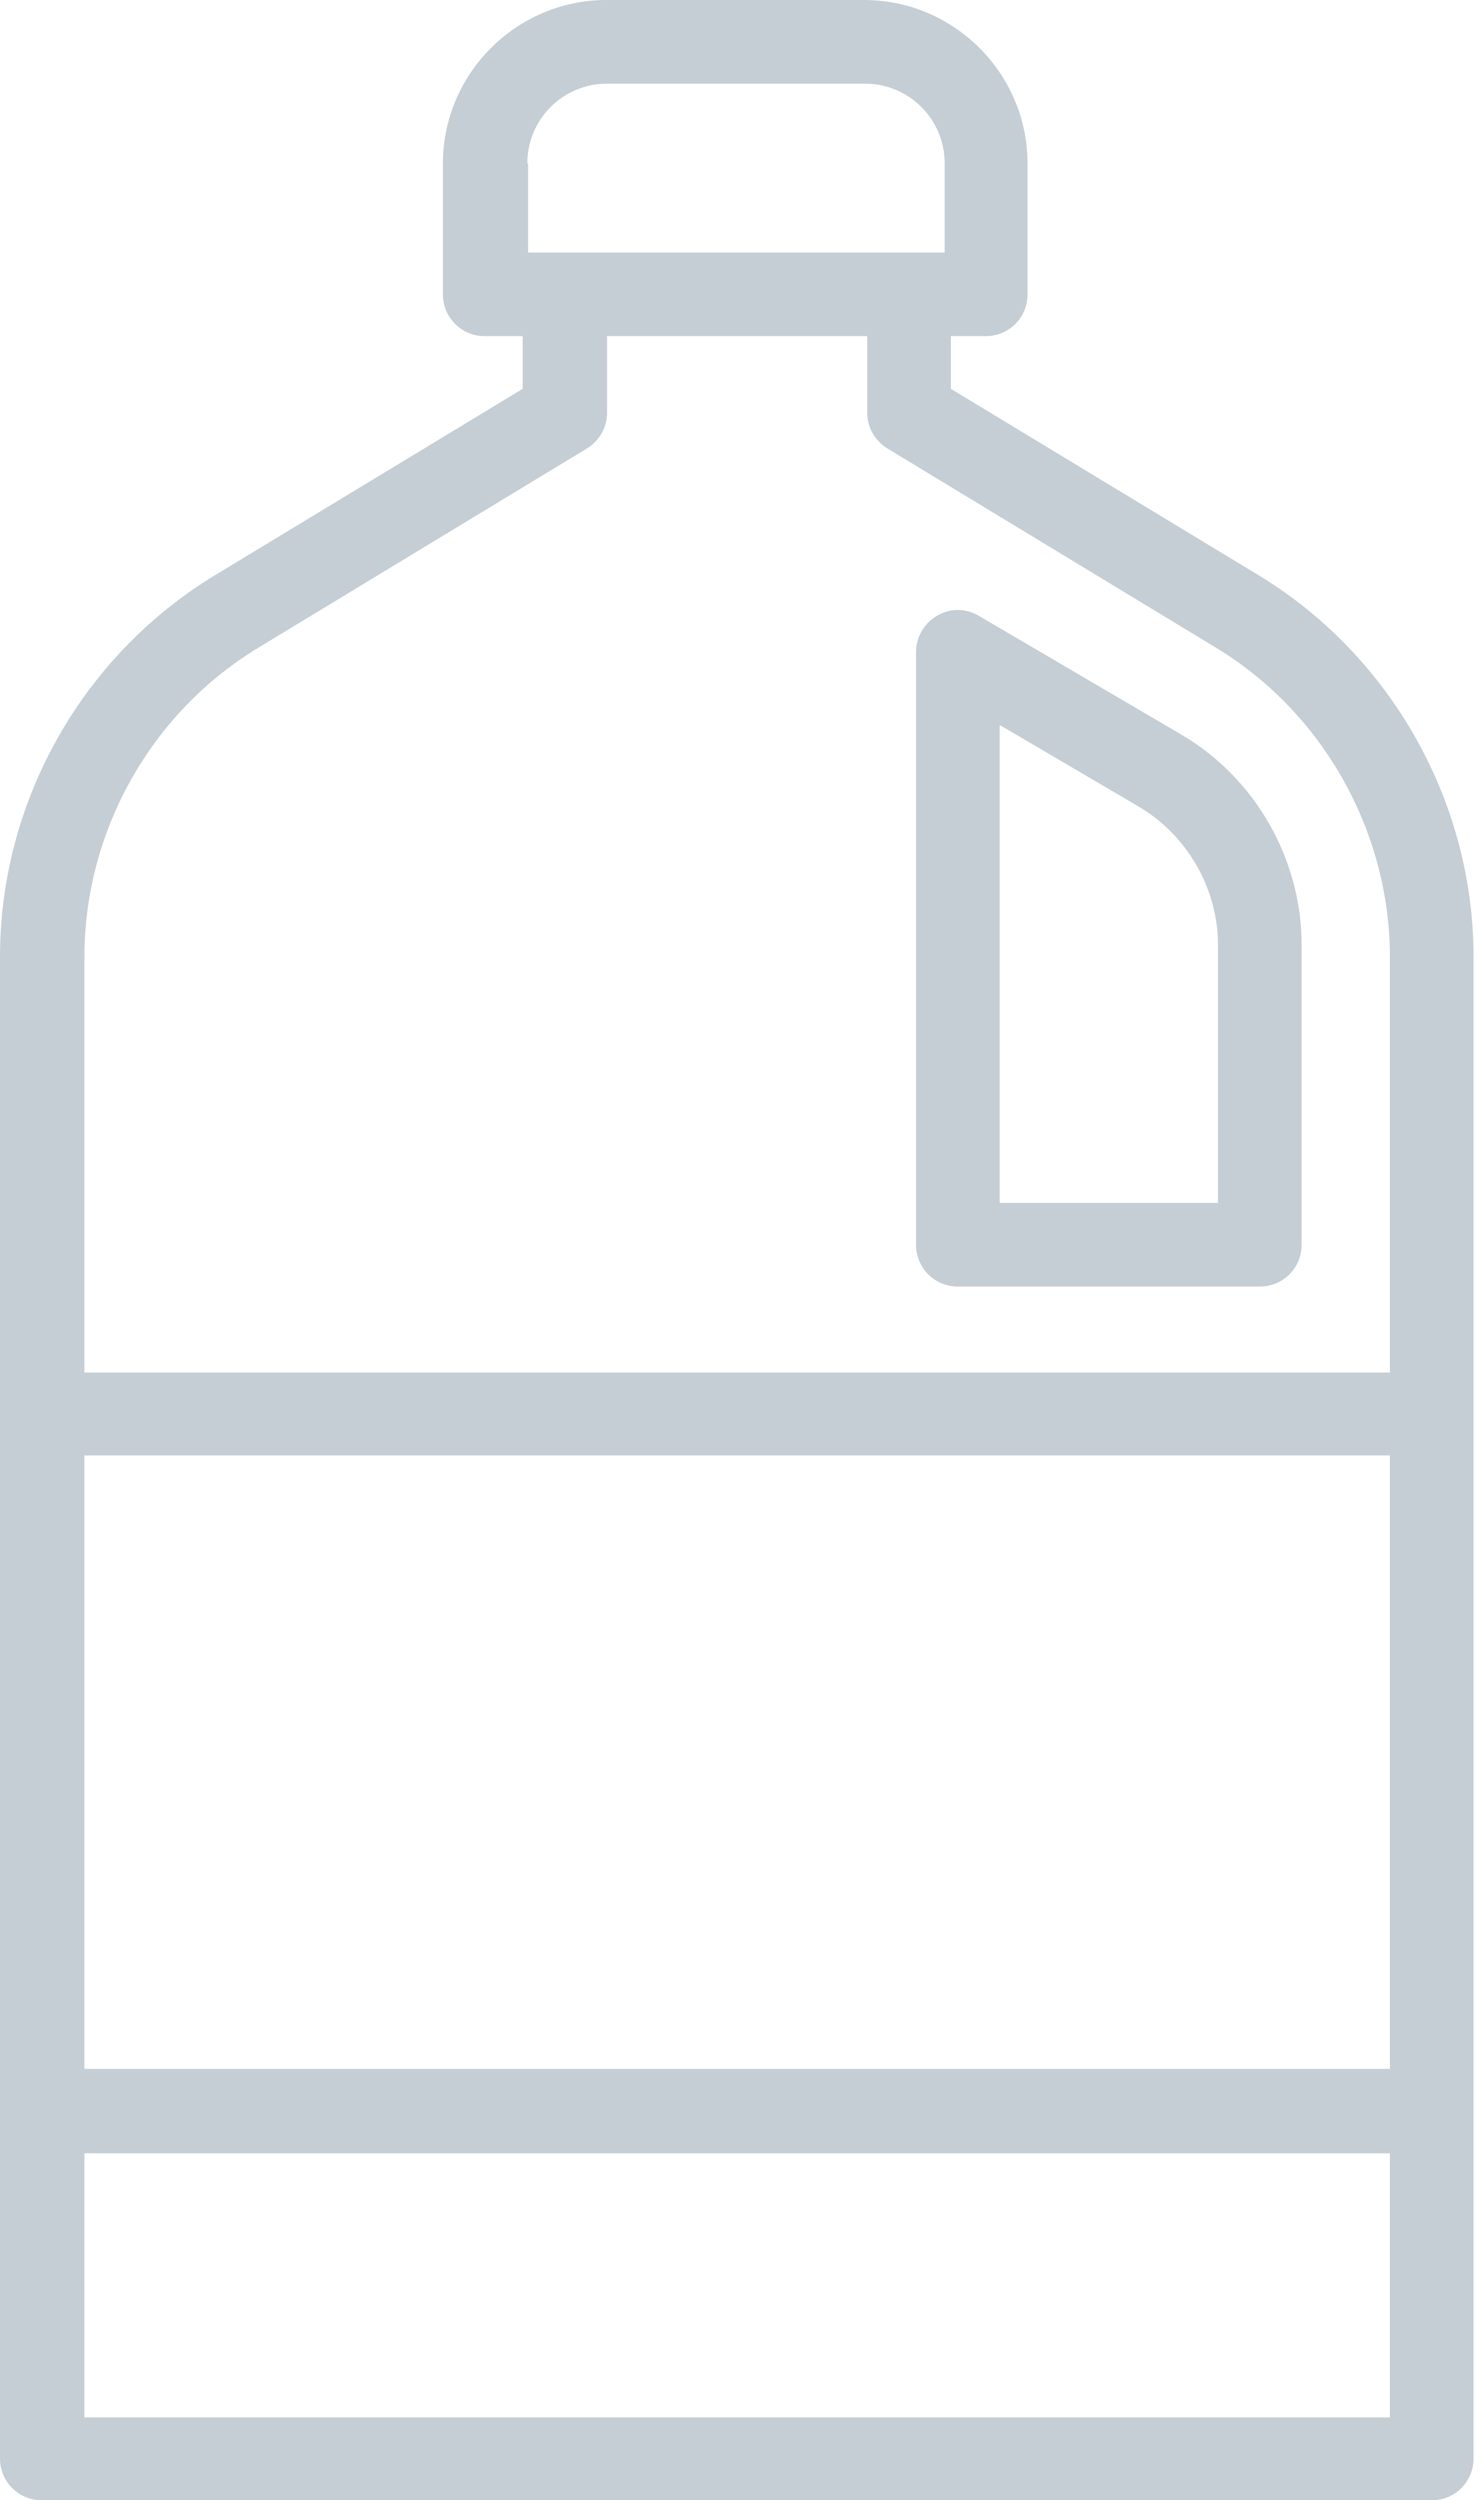
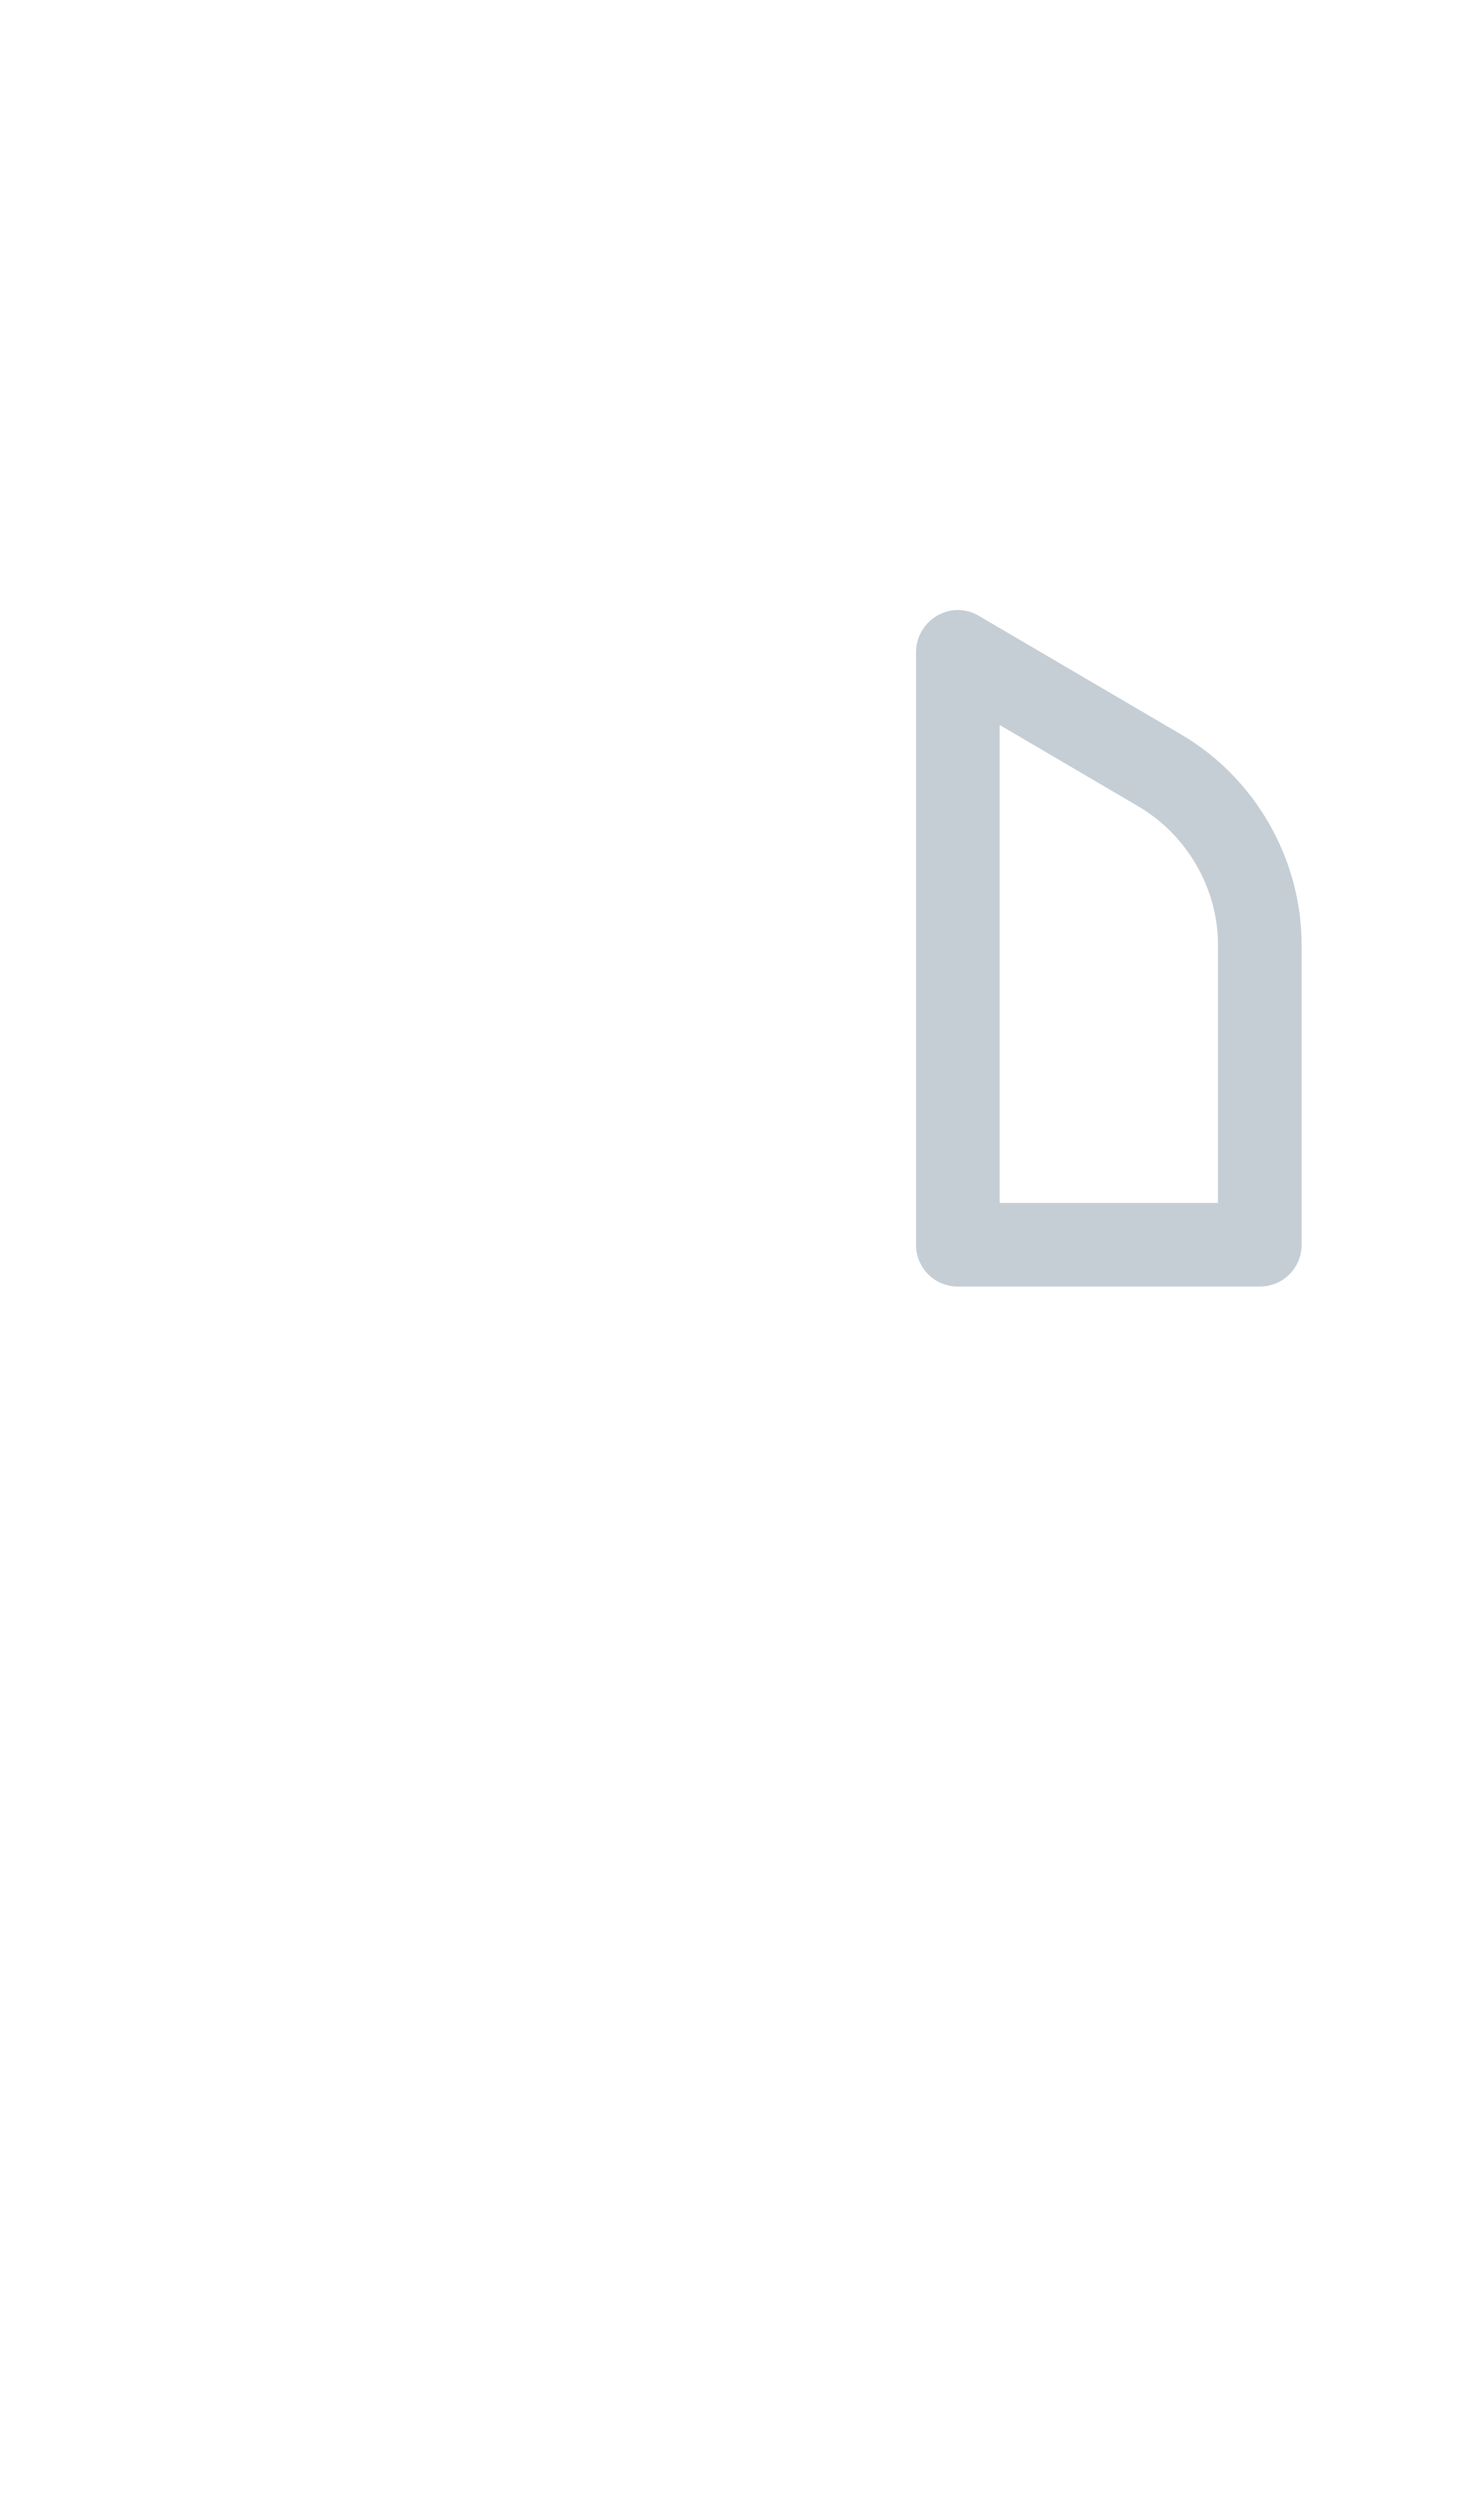
<svg xmlns="http://www.w3.org/2000/svg" width="89" height="150" viewBox="0 0 89 150" fill="none">
-   <path d="M75.561 34.526L57.065 23.327V20.167H59.157C60.551 20.167 61.666 19.052 61.666 17.658V9.805C61.666 4.415 57.251 0 51.861 0H36.386C30.996 0 26.581 4.415 26.581 9.805V17.658C26.581 19.052 27.696 20.167 29.09 20.167H31.367V23.327L12.872 34.526C4.926 39.359 0 48.095 0 57.389V84.805V126.626V147.491C0 148.885 1.115 150 2.509 150H85.923C87.317 150 88.433 148.885 88.433 147.491V126.626V84.805V57.389C88.433 48.141 83.507 39.359 75.561 34.526ZM31.646 9.805C31.646 7.156 33.784 5.019 36.433 5.019H51.907C54.556 5.019 56.694 7.156 56.694 9.805V15.149H31.693V9.805H31.646ZM15.521 38.848L35.224 26.905C35.968 26.441 36.433 25.651 36.433 24.768V20.167H52.047V24.768C52.047 25.651 52.511 26.441 53.255 26.905L72.958 38.848C79.418 42.751 83.414 49.907 83.414 57.435V82.342H5.065V57.435C5.065 49.861 9.062 42.751 15.521 38.848ZM83.414 124.117H5.065V87.314H83.414V124.117ZM5.065 145.028V129.182H83.414V145.028H5.065Z" fill="#C5CED5" />
  <path d="M57.483 77.185H75.606C77.001 77.185 78.116 76.07 78.116 74.675V56.692C78.116 51.534 75.328 46.655 70.867 44.053L58.738 36.943C57.948 36.478 57.019 36.478 56.228 36.943C55.438 37.408 54.974 38.244 54.974 39.127V74.675C54.974 76.07 56.089 77.185 57.483 77.185ZM59.993 43.495L68.311 48.374C71.238 50.093 73.097 53.3 73.097 56.692V72.166H59.993V43.495Z" fill="#C5CED5" />
</svg>